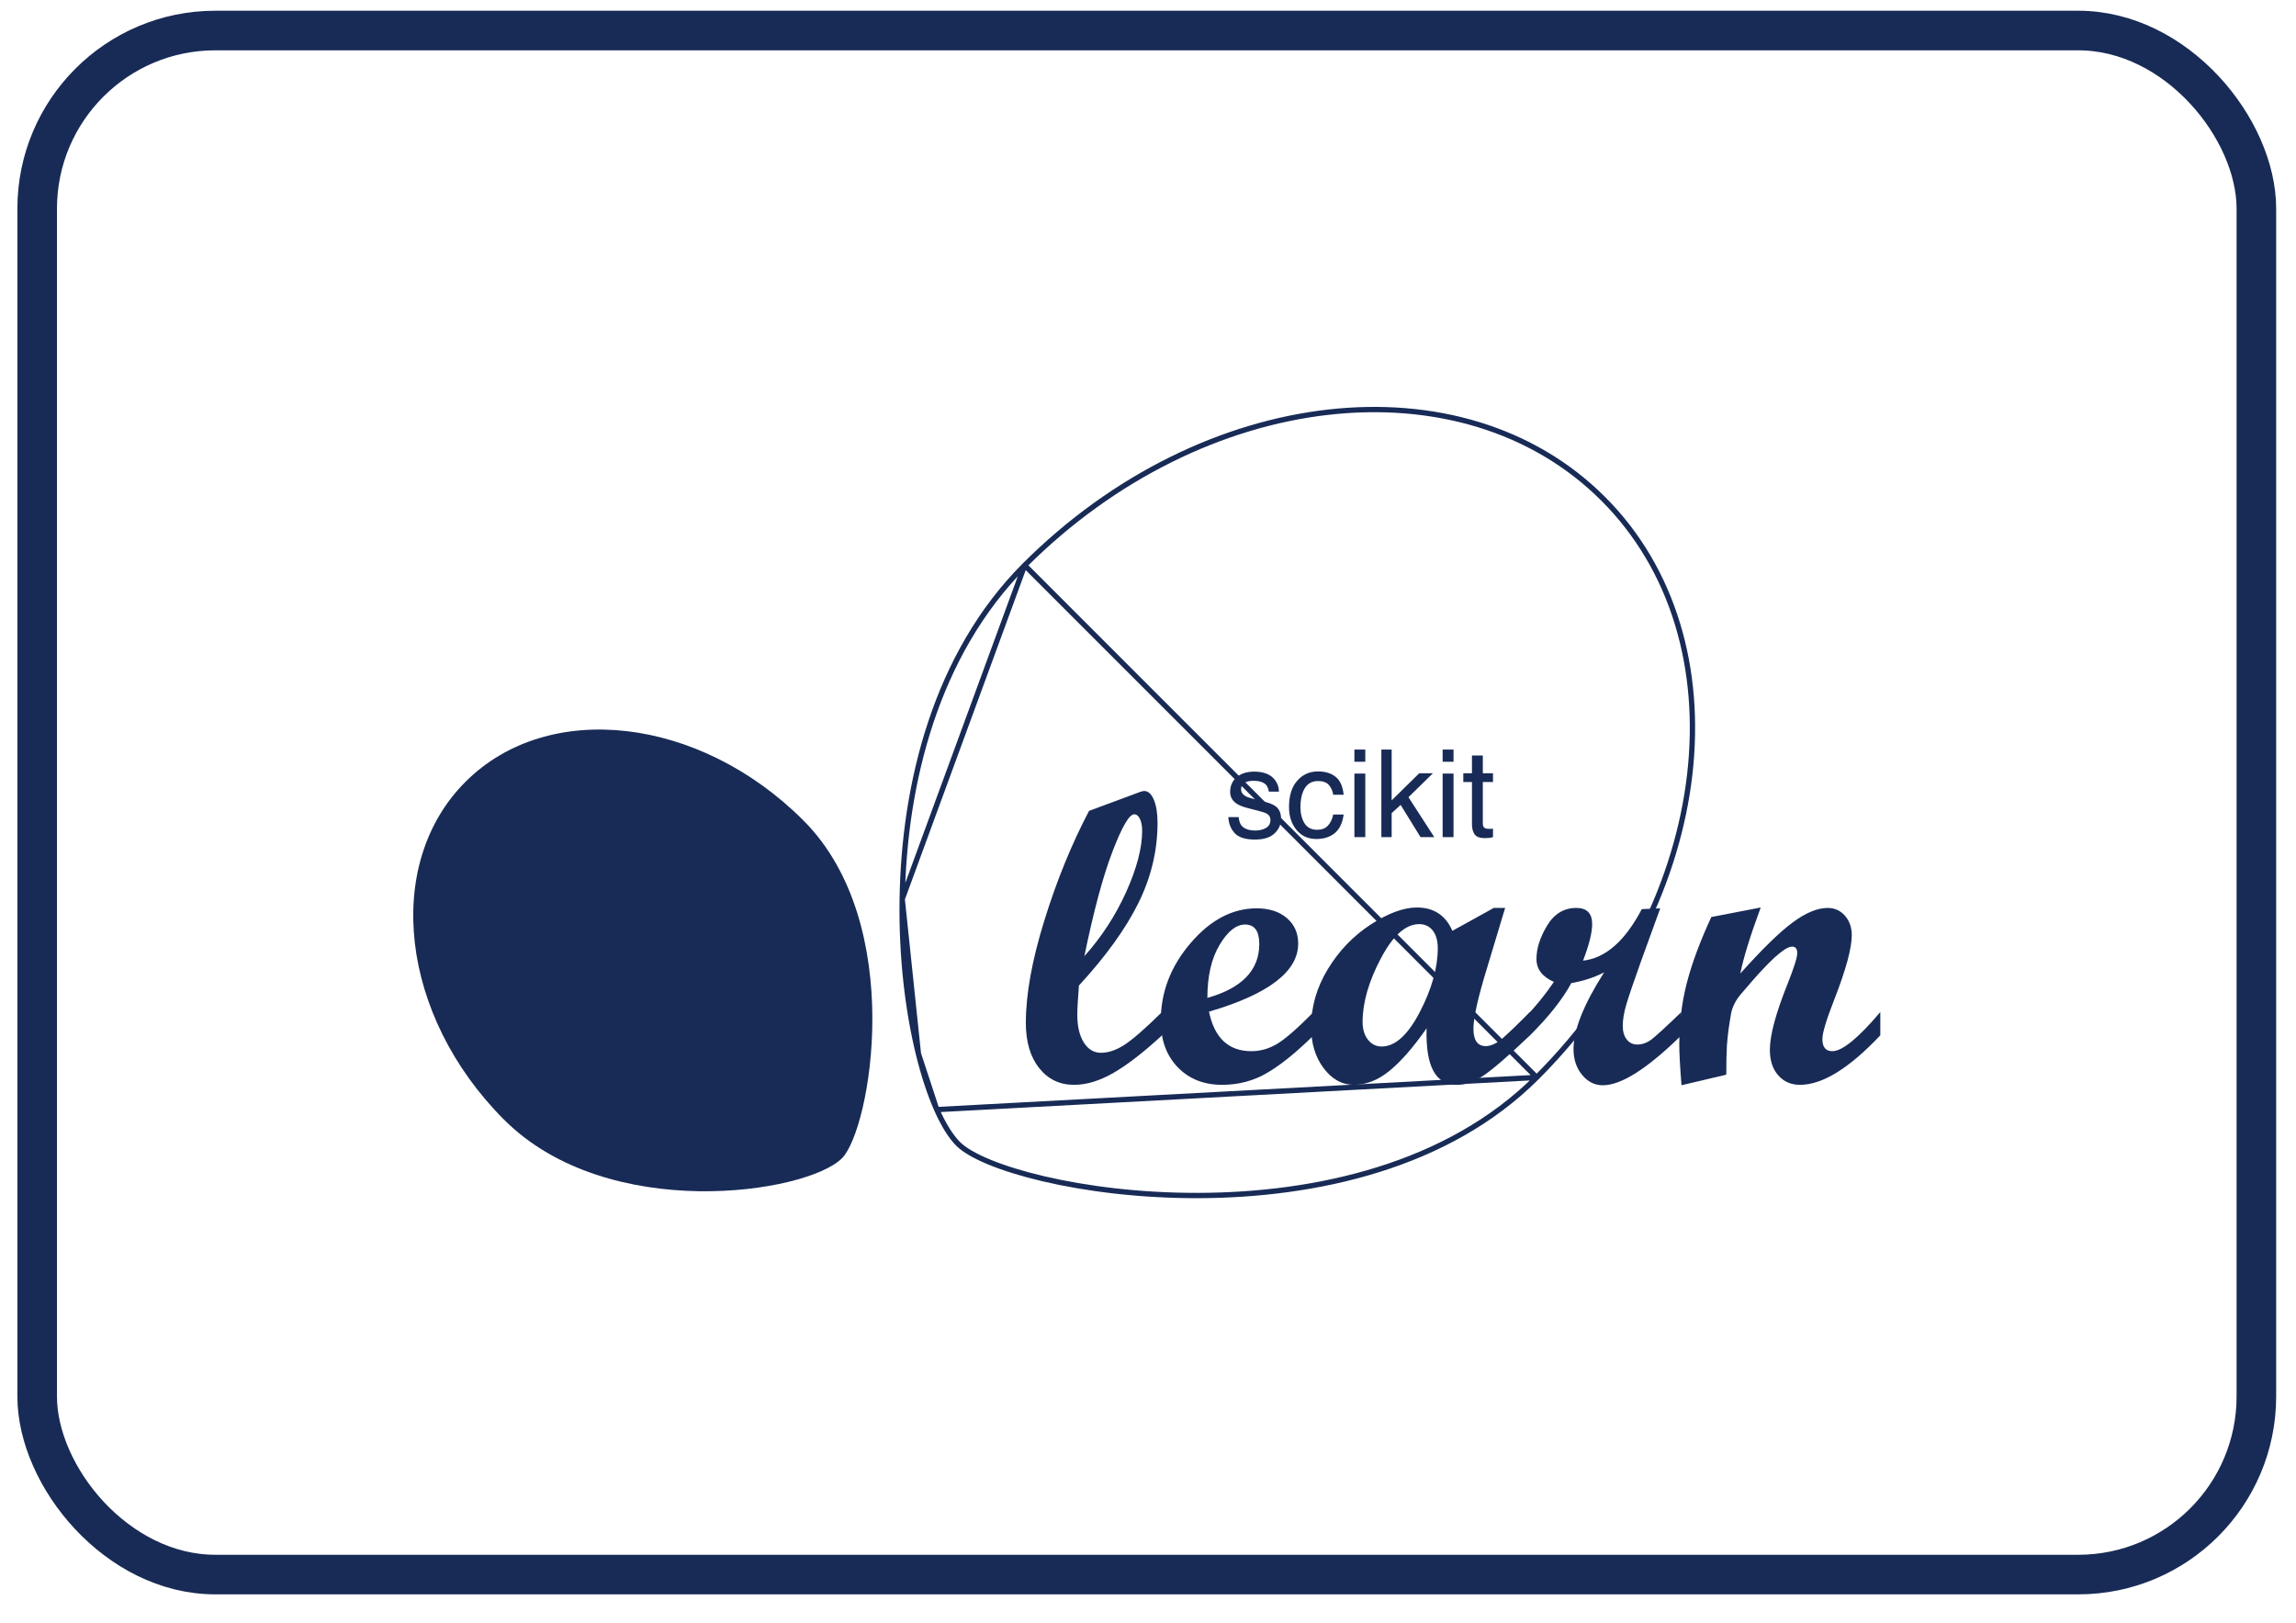
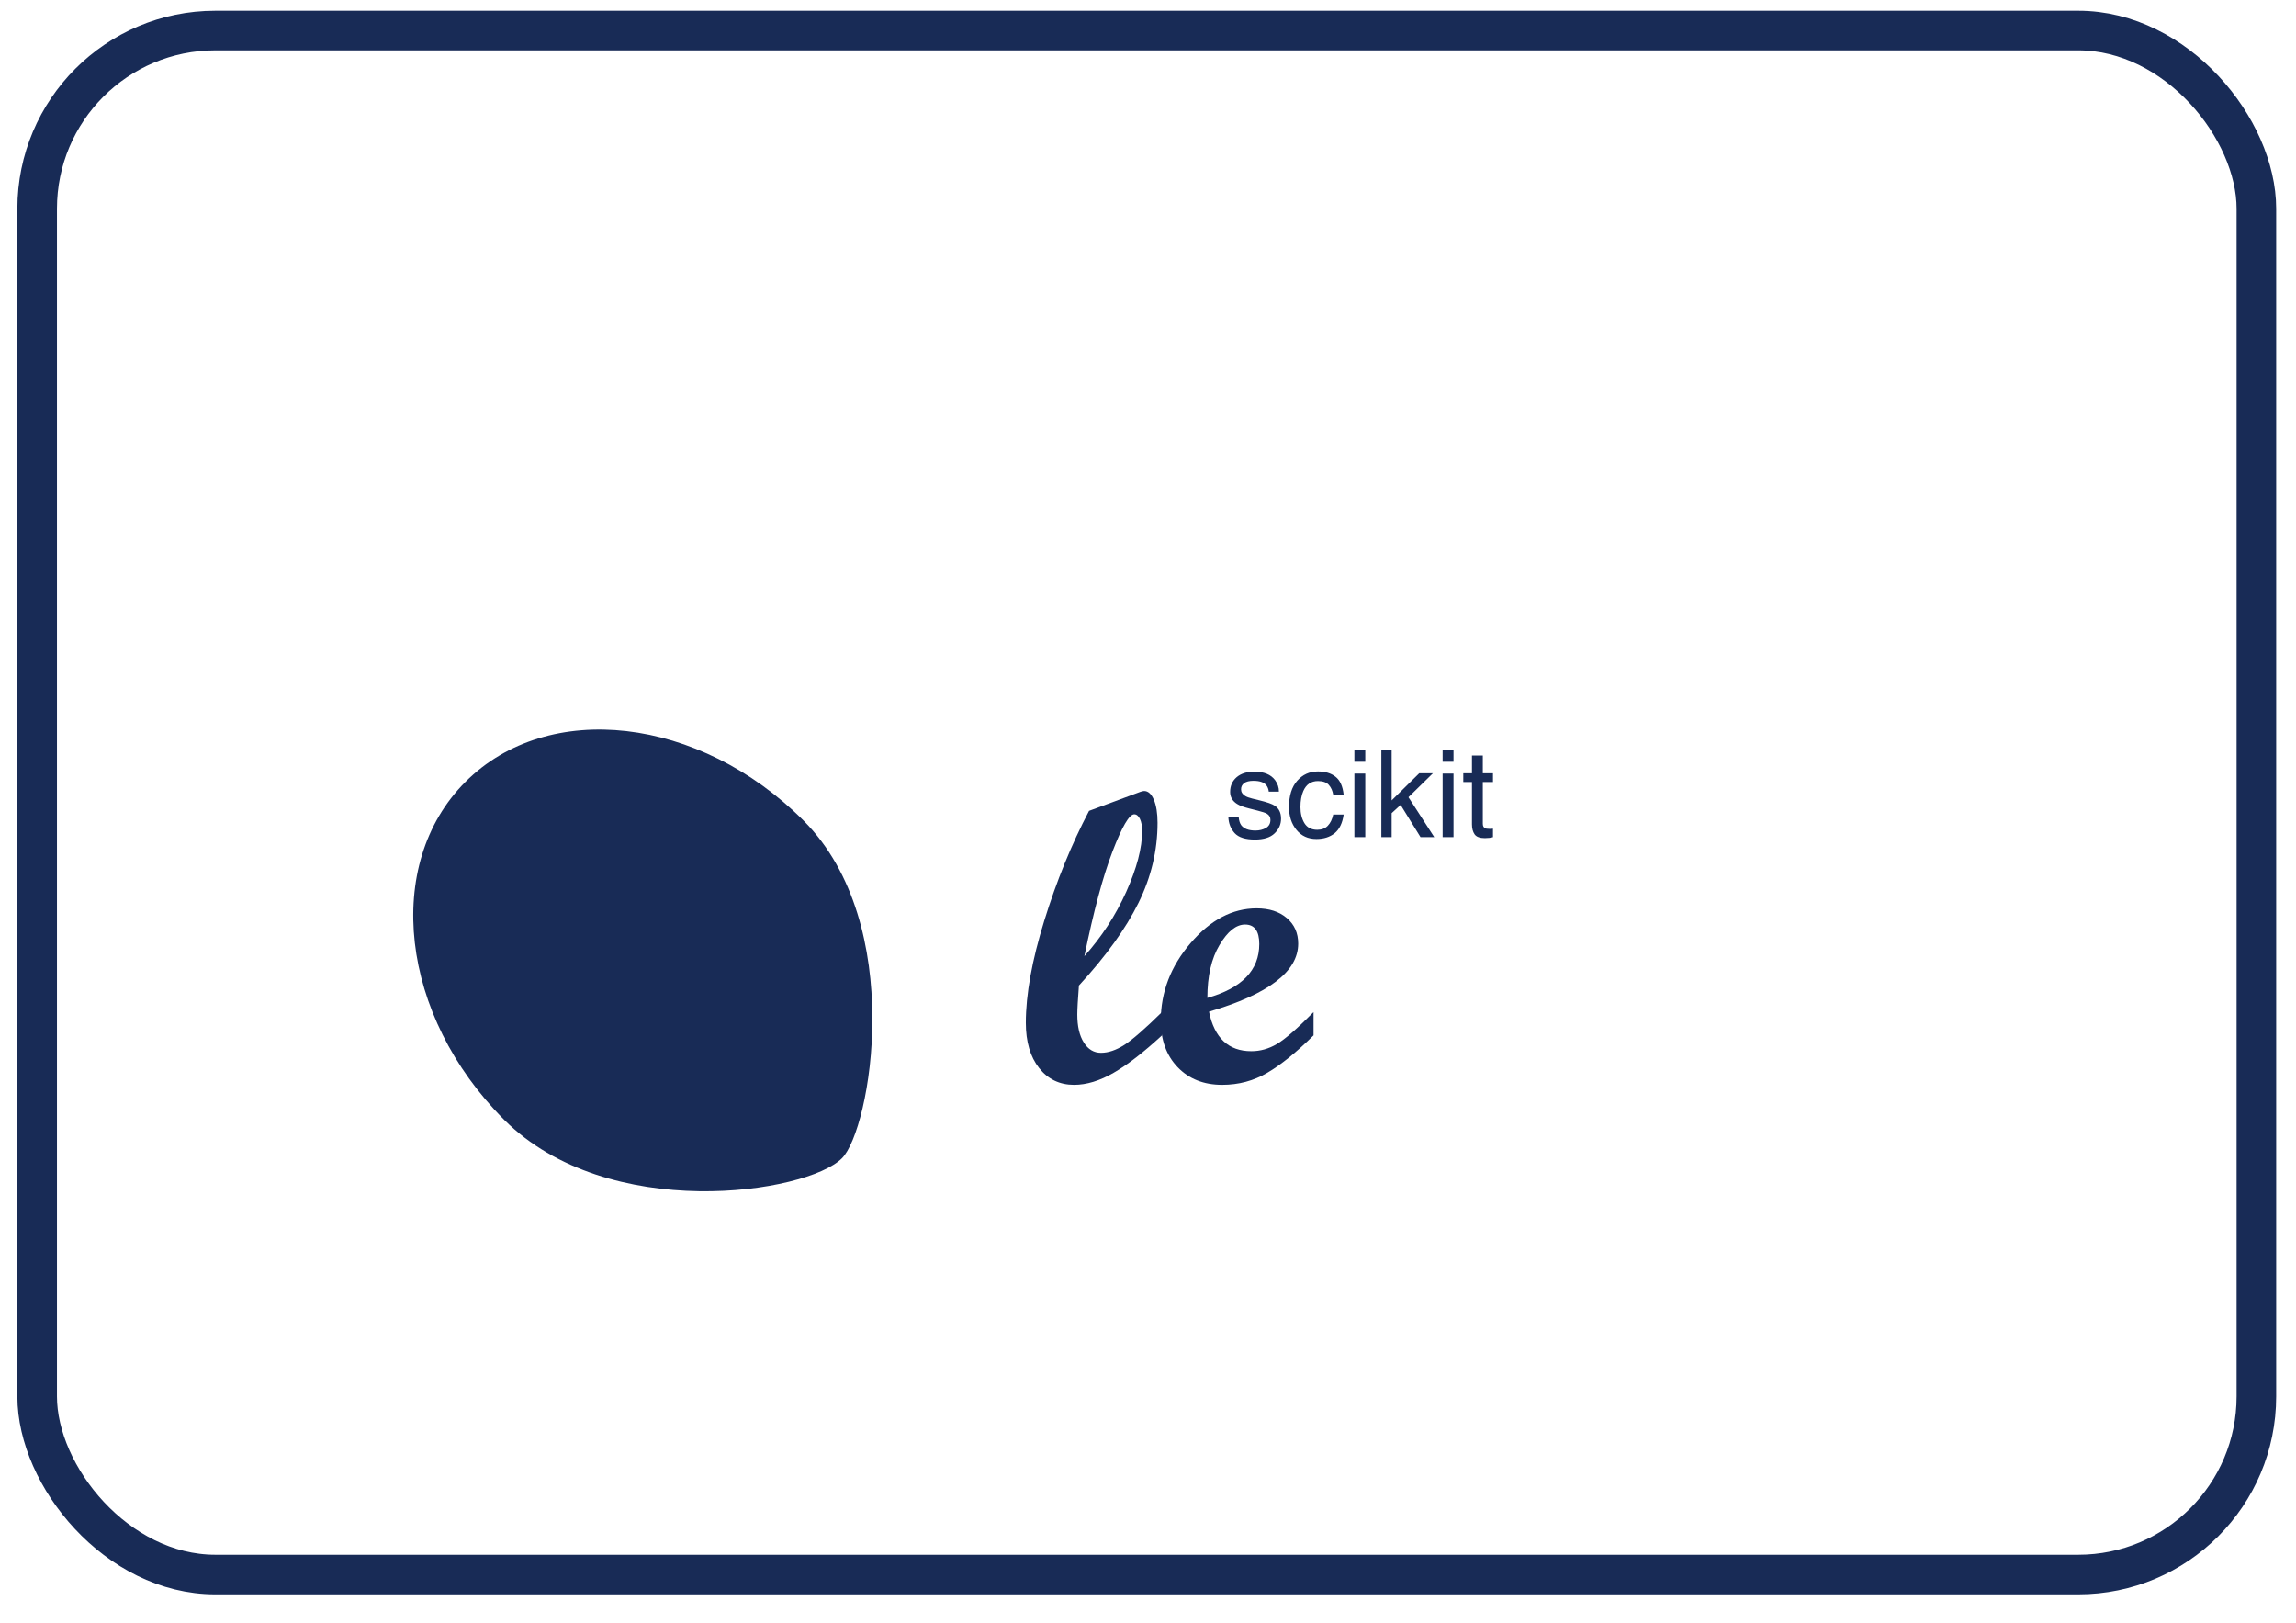
<svg xmlns="http://www.w3.org/2000/svg" width="58" height="41" viewBox="0 0 58 41" fill="none">
-   <path d="M38.819 27.214C43.33 22.704 44.062 16.162 40.499 12.599C36.937 9.037 30.395 9.769 25.884 14.279M38.819 27.214L25.884 14.279M38.819 27.214C36.574 29.459 33.229 30.188 30.28 30.197C28.807 30.202 27.437 30.027 26.358 29.774C25.819 29.648 25.354 29.502 24.986 29.35C24.616 29.197 24.351 29.04 24.205 28.894C24.021 28.71 23.836 28.416 23.664 28.027M38.819 27.214L23.664 28.027M25.884 14.279C23.639 16.525 22.837 19.798 22.791 22.709M25.884 14.279L22.791 22.709M23.664 28.027C23.492 27.639 23.333 27.161 23.2 26.615M23.664 28.027L23.2 26.615M23.2 26.615C22.933 25.523 22.768 24.163 22.791 22.709M23.2 26.615L22.791 22.709" stroke="#182B56" stroke-width="0.134" />
  <path d="M20.294 20.722C17.668 18.096 13.847 17.659 11.759 19.747C9.671 21.834 10.108 25.656 12.734 28.282C15.361 30.908 20.378 30.148 21.269 29.256C21.99 28.537 22.921 23.348 20.294 20.722Z" fill="#182B56" />
  <path d="M29.353 26.152C28.89 26.579 28.483 26.894 28.133 27.096C27.783 27.299 27.45 27.401 27.132 27.401C26.767 27.401 26.473 27.259 26.249 26.976C26.026 26.693 25.914 26.313 25.914 25.834C25.914 25.118 26.069 24.258 26.38 23.255C26.69 22.252 27.067 21.327 27.511 20.481L28.811 19.999C28.852 19.986 28.883 19.979 28.903 19.979C29.002 19.979 29.084 20.052 29.146 20.196C29.209 20.342 29.241 20.537 29.241 20.783C29.241 21.479 29.081 22.153 28.76 22.804C28.439 23.456 27.937 24.152 27.255 24.893C27.228 25.248 27.214 25.491 27.214 25.625C27.214 25.922 27.268 26.157 27.378 26.331C27.487 26.505 27.632 26.592 27.813 26.592C27.997 26.592 28.193 26.526 28.402 26.393C28.609 26.259 28.927 25.983 29.353 25.563V26.152H29.353ZM27.393 24.151C27.826 23.669 28.178 23.129 28.448 22.531C28.717 21.933 28.852 21.419 28.852 20.988C28.852 20.862 28.833 20.76 28.796 20.683C28.758 20.606 28.71 20.568 28.652 20.568C28.526 20.568 28.343 20.882 28.102 21.511C27.861 22.139 27.625 23.02 27.393 24.151Z" fill="#182B56" />
  <path d="M33.182 26.152C32.749 26.579 32.36 26.894 32.015 27.096C31.671 27.299 31.291 27.401 30.874 27.401C30.41 27.401 30.035 27.252 29.75 26.956C29.465 26.659 29.323 26.268 29.323 25.784C29.323 25.06 29.574 24.406 30.076 23.821C30.577 23.235 31.134 22.943 31.744 22.943C32.062 22.943 32.316 23.025 32.507 23.189C32.698 23.352 32.794 23.567 32.794 23.834C32.794 24.54 32.043 25.113 30.541 25.553C30.678 26.218 31.034 26.551 31.611 26.551C31.836 26.551 32.051 26.491 32.256 26.37C32.461 26.249 32.77 25.98 33.182 25.564V26.152H33.182ZM30.5 25.205C31.373 24.959 31.811 24.506 31.811 23.844C31.811 23.516 31.691 23.352 31.452 23.352C31.227 23.352 31.012 23.524 30.808 23.867C30.602 24.21 30.5 24.655 30.5 25.205Z" fill="#182B56" />
-   <path d="M38.649 26.152C38.103 26.67 37.712 27.009 37.477 27.166C37.242 27.323 37.016 27.401 36.801 27.401C36.262 27.401 36.008 26.925 36.038 25.973C35.697 26.461 35.382 26.821 35.094 27.053C34.806 27.285 34.508 27.401 34.201 27.401C33.901 27.401 33.646 27.26 33.436 26.979C33.225 26.697 33.121 26.352 33.121 25.942C33.121 25.43 33.261 24.942 33.543 24.478C33.825 24.014 34.185 23.639 34.626 23.352C35.066 23.066 35.455 22.922 35.792 22.922C36.219 22.922 36.518 23.118 36.689 23.511L37.735 22.933H38.022L37.57 24.432C37.338 25.186 37.221 25.703 37.221 25.983C37.221 26.277 37.325 26.423 37.534 26.423C37.666 26.423 37.813 26.353 37.974 26.211C38.134 26.069 38.359 25.853 38.649 25.563V26.152H38.649ZM34.902 26.433C35.243 26.433 35.565 26.143 35.867 25.561C36.169 24.979 36.32 24.442 36.32 23.951C36.32 23.76 36.277 23.61 36.193 23.503C36.107 23.395 35.993 23.342 35.85 23.342C35.508 23.342 35.184 23.632 34.88 24.212C34.574 24.792 34.421 25.326 34.421 25.814C34.421 25.998 34.467 26.148 34.557 26.262C34.647 26.376 34.762 26.433 34.902 26.433Z" fill="#182B56" />
-   <path d="M42.472 26.152C41.616 26.991 40.955 27.412 40.491 27.412C40.283 27.412 40.107 27.323 39.964 27.148C39.821 26.973 39.749 26.755 39.749 26.495C39.749 26.014 40.007 25.369 40.522 24.561C40.27 24.69 39.993 24.78 39.693 24.832C39.471 25.241 39.123 25.681 38.649 26.152H38.531V25.692C38.797 25.416 39.038 25.118 39.253 24.801C38.959 24.671 38.813 24.478 38.813 24.223C38.813 23.96 38.902 23.679 39.081 23.38C39.261 23.082 39.507 22.933 39.821 22.933C40.087 22.933 40.22 23.069 40.22 23.342C40.22 23.557 40.144 23.864 39.99 24.264C40.556 24.202 41.051 23.769 41.474 22.963L41.94 22.943L41.464 24.253C41.266 24.806 41.138 25.183 41.08 25.382C41.022 25.581 40.993 25.758 40.993 25.912C40.993 26.055 41.026 26.17 41.093 26.254C41.159 26.34 41.249 26.383 41.362 26.383C41.484 26.383 41.602 26.341 41.715 26.258C41.827 26.173 42.08 25.942 42.472 25.564V26.152H42.472Z" fill="#182B56" />
-   <path d="M47.499 26.151C46.711 26.985 46.035 27.401 45.472 27.401C45.243 27.401 45.059 27.32 44.919 27.16C44.779 27 44.709 26.785 44.709 26.515C44.709 26.15 44.859 25.592 45.16 24.842C45.32 24.439 45.401 24.183 45.401 24.074C45.401 23.965 45.358 23.91 45.273 23.91C45.225 23.91 45.161 23.934 45.083 23.982C45.011 24.029 44.928 24.096 44.832 24.181C44.747 24.26 44.651 24.355 44.545 24.468C44.453 24.564 44.354 24.673 44.249 24.795L43.962 25.128C43.836 25.282 43.757 25.444 43.727 25.614C43.675 25.904 43.641 26.171 43.624 26.413C43.614 26.594 43.608 26.838 43.608 27.145L42.477 27.411C42.44 26.95 42.421 26.607 42.421 26.382C42.421 25.833 42.485 25.312 42.613 24.821C42.741 24.329 42.946 23.777 43.23 23.163L44.478 22.922C44.216 23.629 44.044 24.185 43.962 24.59C44.521 23.966 44.965 23.534 45.294 23.293C45.622 23.052 45.915 22.933 46.17 22.933C46.344 22.933 46.489 22.998 46.605 23.129C46.721 23.26 46.778 23.425 46.778 23.622C46.778 23.949 46.632 24.489 46.339 25.24C46.137 25.755 46.036 26.089 46.036 26.243C46.036 26.449 46.12 26.551 46.288 26.551C46.537 26.551 46.941 26.222 47.499 25.563V26.151Z" fill="#182B56" />
  <path d="M31.291 20.639C31.299 20.729 31.321 20.798 31.358 20.847C31.427 20.934 31.545 20.978 31.714 20.978C31.814 20.978 31.902 20.956 31.979 20.913C32.055 20.869 32.093 20.801 32.093 20.709C32.093 20.64 32.063 20.588 32.001 20.551C31.962 20.529 31.885 20.504 31.77 20.475L31.554 20.42C31.417 20.386 31.315 20.348 31.25 20.306C31.134 20.233 31.075 20.131 31.075 20.002C31.075 19.849 31.13 19.726 31.239 19.631C31.35 19.537 31.498 19.49 31.684 19.49C31.927 19.49 32.102 19.561 32.209 19.703C32.276 19.794 32.309 19.891 32.307 19.996H32.051C32.046 19.934 32.025 19.879 31.986 19.828C31.924 19.757 31.816 19.722 31.663 19.722C31.56 19.722 31.482 19.741 31.429 19.78C31.377 19.82 31.351 19.871 31.351 19.936C31.351 20.006 31.386 20.062 31.455 20.104C31.495 20.129 31.554 20.151 31.633 20.17L31.812 20.214C32.007 20.261 32.137 20.307 32.203 20.351C32.309 20.42 32.361 20.529 32.361 20.678C32.361 20.822 32.307 20.945 32.197 21.05C32.089 21.154 31.923 21.206 31.7 21.206C31.46 21.206 31.29 21.152 31.19 21.044C31.09 20.934 31.037 20.799 31.03 20.639H31.291ZM33.294 19.485C33.475 19.485 33.623 19.529 33.736 19.618C33.851 19.706 33.92 19.858 33.943 20.074H33.679C33.663 19.975 33.626 19.892 33.569 19.827C33.512 19.761 33.42 19.728 33.294 19.728C33.121 19.728 32.997 19.812 32.923 19.981C32.875 20.09 32.851 20.225 32.851 20.386C32.851 20.547 32.885 20.683 32.953 20.794C33.022 20.904 33.129 20.959 33.276 20.959C33.388 20.959 33.477 20.925 33.542 20.857C33.608 20.788 33.654 20.694 33.679 20.574H33.943C33.913 20.788 33.837 20.945 33.717 21.044C33.596 21.142 33.442 21.192 33.254 21.192C33.044 21.192 32.875 21.115 32.75 20.961C32.624 20.806 32.562 20.614 32.562 20.383C32.562 20.1 32.63 19.879 32.768 19.722C32.906 19.564 33.081 19.485 33.294 19.485ZM34.214 19.539H34.489V21.145H34.214V19.539ZM34.214 18.933H34.489V19.24H34.214V18.933ZM34.895 18.933H35.155V20.217L35.851 19.532H36.197L35.58 20.136L36.232 21.145H35.885L35.382 20.331L35.155 20.539V21.145H34.895V18.933ZM36.443 19.539H36.718V21.145H36.443V19.539ZM36.443 18.933H36.718V19.24H36.443V18.933ZM37.184 19.082H37.458V19.532H37.715V19.753H37.458V20.806C37.458 20.862 37.477 20.9 37.515 20.919C37.536 20.93 37.571 20.935 37.62 20.935C37.633 20.935 37.647 20.935 37.663 20.935C37.678 20.934 37.695 20.933 37.715 20.931V21.145C37.684 21.154 37.651 21.16 37.617 21.164C37.584 21.168 37.548 21.17 37.509 21.17C37.382 21.17 37.297 21.138 37.251 21.074C37.206 21.009 37.184 20.924 37.184 20.821V19.753H36.965V19.532H37.184V19.082Z" fill="#182B56" />
  <rect x="0.939" y="0.771" width="56.06" height="39" rx="4.5" stroke="#182B56" />
</svg>